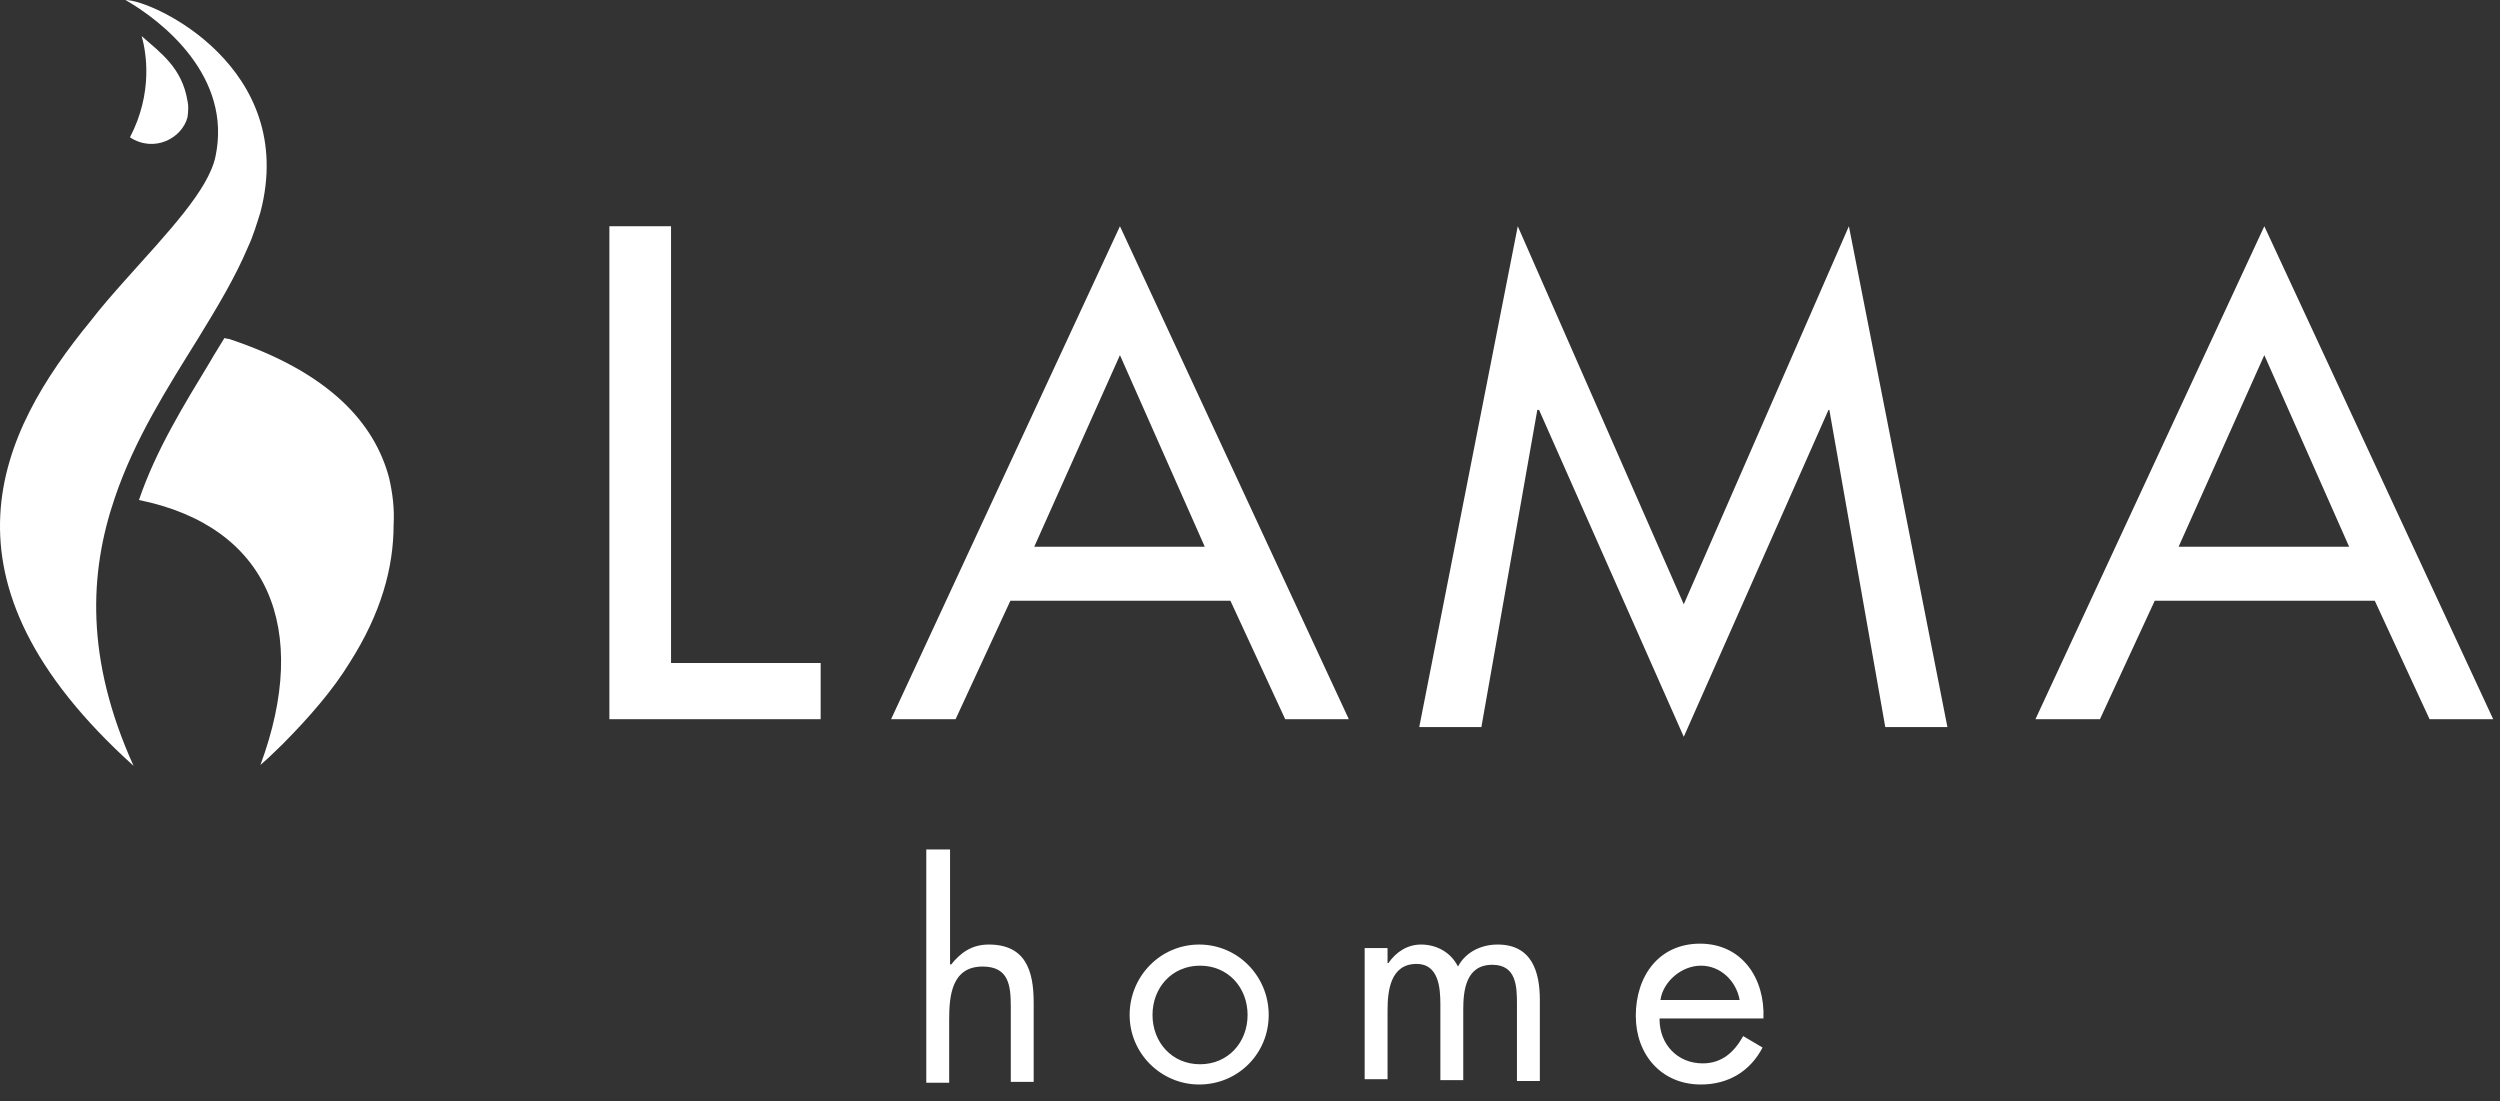
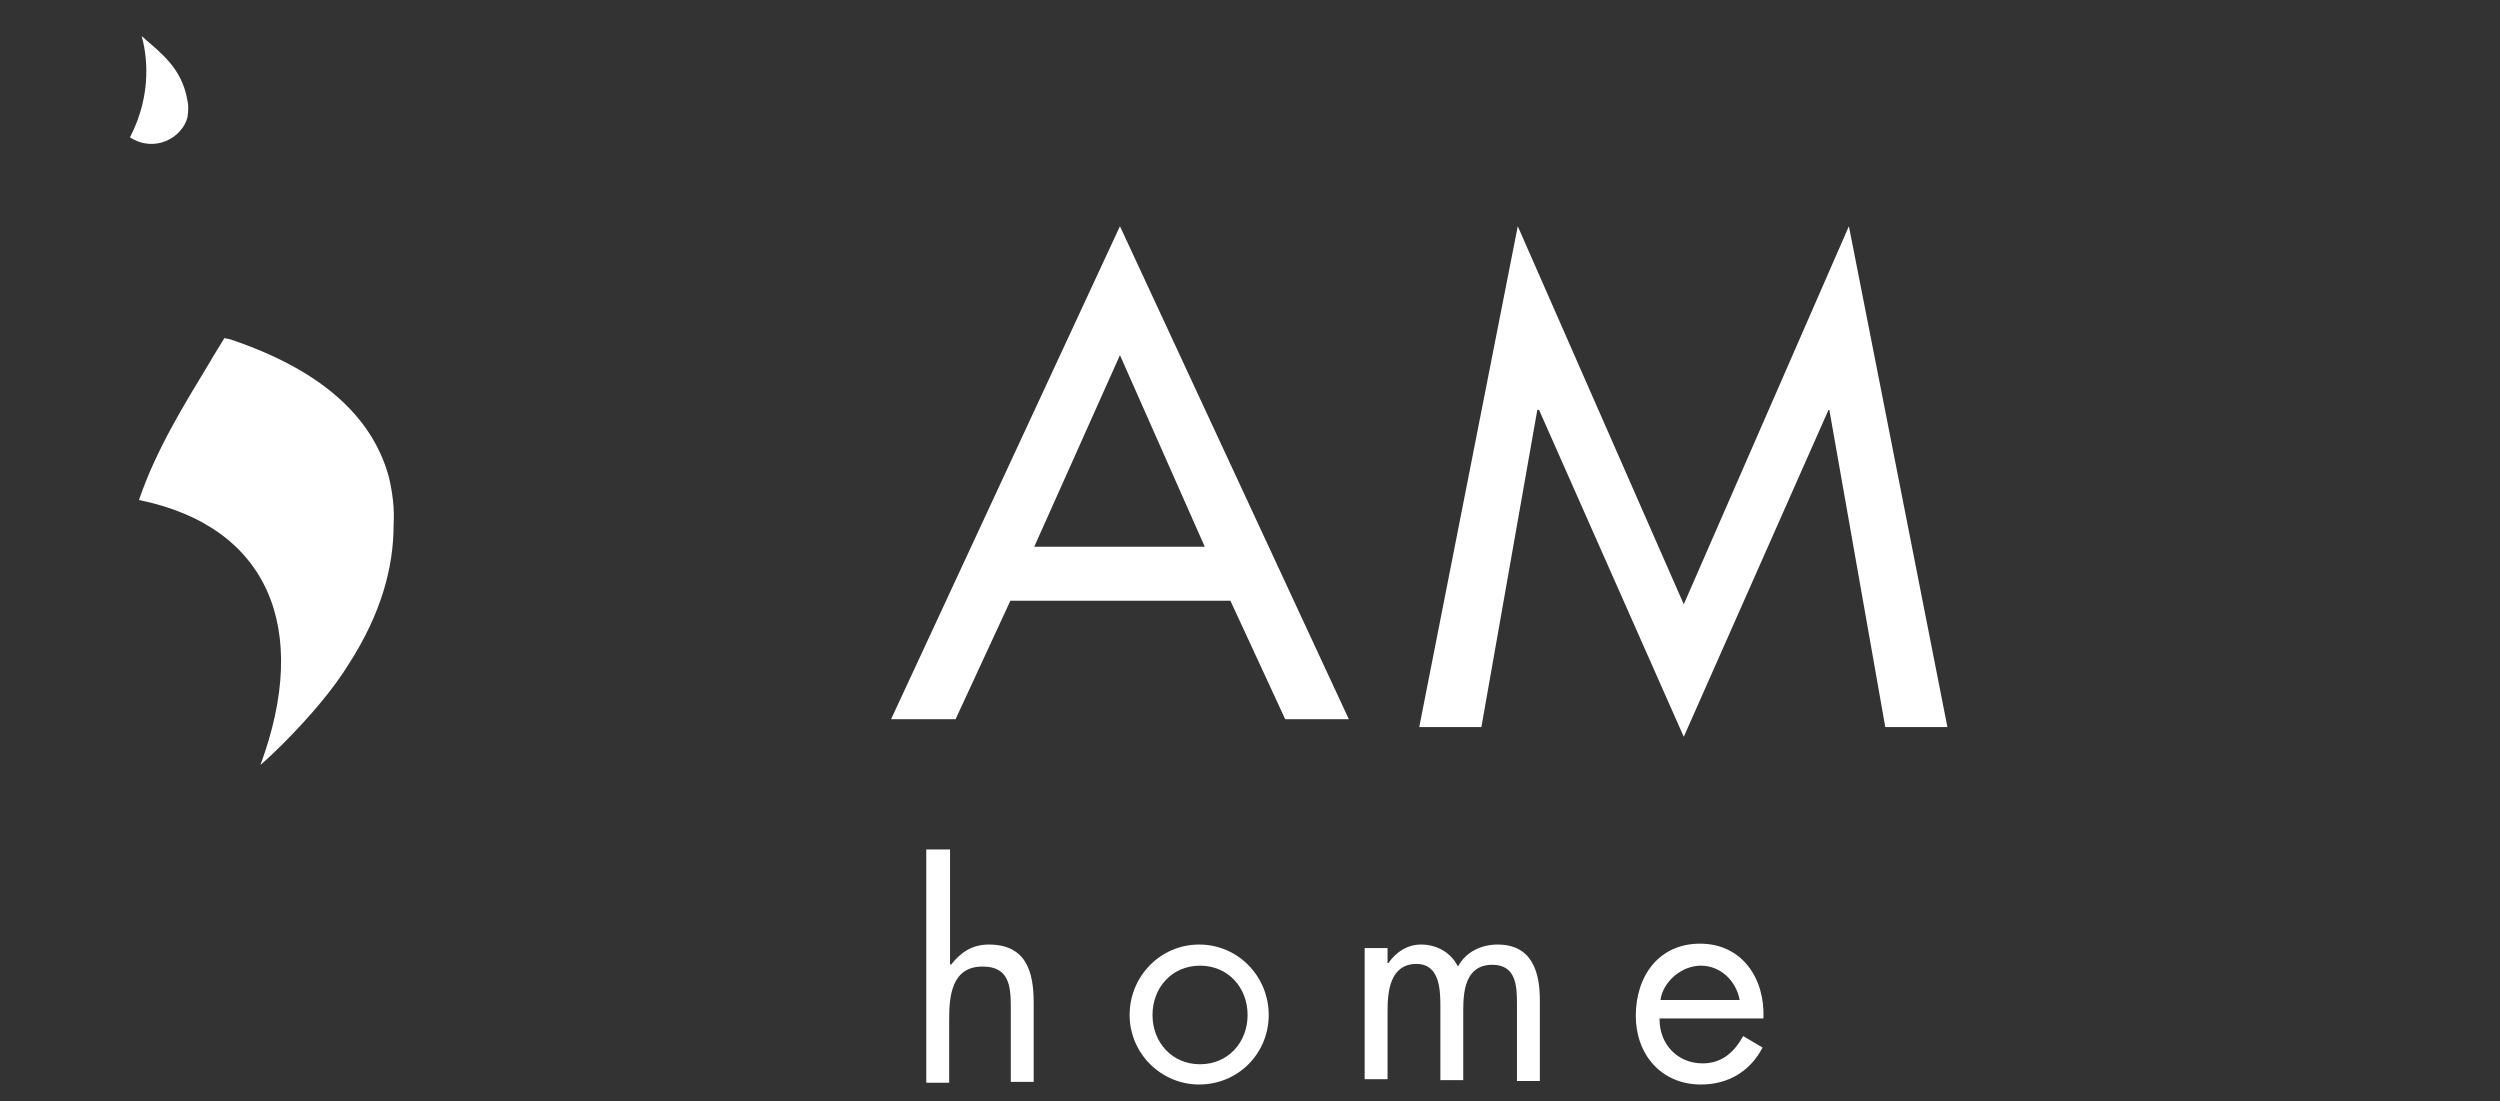
<svg xmlns="http://www.w3.org/2000/svg" width="202px" height="89px" viewBox="0 0 202 89" version="1.1">
  <rect x="0" y="0" width="202" height="89" fill="#333333" stroke="none" />
  <title>Group 9</title>
  <g id="Page-1" stroke="none" stroke-width="1" fill="none" fill-rule="evenodd">
    <g id="Group-9" fill="#FFFFFF" fill-rule="nonzero">
-       <path d="M10.138,-2.02154412e-14 C13.119,1.707 18.79,6.188 17.408,12.661 C16.827,15.363 13.627,18.706 10.065,22.689 C9.12,23.756 8.174,24.823 7.302,25.961 C-0.042,34.923 -5.931,46.801 10.792,61.88 C6.866,53.203 7.229,46.232 9.265,40.258 C10.865,35.492 13.555,31.296 16.027,27.313 C17.554,24.823 19.008,22.405 20.026,19.987 C20.462,19.062 20.753,18.066 21.044,17.142 C24.097,5.477 12.391,-2.02154412e-14 10.138,-2.02154412e-14" id="Path" />
      <path d="M11.446,2.916 C11.81,4.196 12.391,7.468 10.501,11.096 C12.464,12.376 14.718,11.167 15.154,9.46 C15.227,8.891 15.227,8.464 15.154,8.18 C14.718,5.477 12.973,4.268 11.446,2.916" id="Path" />
      <path d="M31.441,38.622 C30.277,34.212 26.642,30.087 18.499,27.384 C18.499,27.384 18.353,27.384 18.135,27.313 C17.844,27.811 17.554,28.237 17.263,28.735 L16.972,29.233 C14.863,32.718 12.61,36.346 11.228,40.4 C21.698,42.534 25.115,50.785 21.044,61.809 C21.698,61.24 22.28,60.671 22.861,60.102 C25.115,57.826 26.933,55.692 28.242,53.558 C30.786,49.575 31.804,45.877 31.804,42.392 C31.877,41.111 31.732,39.902 31.441,38.622" id="Path" />
-       <polyline id="Path" points="49.238 58.111 49.238 18.28 54.22 18.28 54.22 53.571 66.309 53.571 66.309 58.111" />
      <path d="M103.844,58.111 L99.417,48.54 L81.638,48.54 L77.211,58.111 L71.999,58.111 L90.492,18.28 L108.985,58.111 L103.844,58.111 Z M90.492,28.695 L83.566,44.177 L97.346,44.177" id="Shape" />
      <polyline id="Path" points="152.33 58.748 147.812 33.125 147.74 33.125 136.049 59.533 124.358 33.125 124.214 33.125 119.696 58.748 114.675 58.748 122.636 18.28 136.049 48.827 149.39 18.28 157.351 58.748" />
-       <path d="M196.309,58.111 L191.882,48.54 L174.103,48.54 L169.676,58.111 L164.464,58.111 L182.957,18.28 L201.45,58.111 L196.309,58.111 Z M182.957,28.695 L176.031,44.177 L189.811,44.177" id="Shape" />
      <path d="M76.764,68.495 L76.764,77.884 L76.835,77.955 C77.618,76.959 78.542,76.319 79.894,76.319 C82.881,76.319 83.521,78.453 83.521,81.013 L83.521,87.415 L81.672,87.415 L81.672,81.369 C81.672,79.662 81.53,78.097 79.396,78.097 C76.907,78.097 76.693,80.444 76.693,82.365 L76.693,87.486 L74.844,87.486 L74.844,68.637 L76.764,68.637 L76.764,68.495 Z" id="Path" />
      <path d="M91.274,82.009 C91.274,78.88 93.764,76.319 96.893,76.319 C100.023,76.319 102.512,78.88 102.512,82.009 C102.512,85.139 100.023,87.628 96.893,87.628 C93.835,87.628 91.274,85.139 91.274,82.009 Z M93.123,82.009 C93.123,84.214 94.688,85.992 96.964,85.992 C99.24,85.992 100.805,84.214 100.805,82.009 C100.805,79.804 99.24,78.026 96.964,78.026 C94.688,78.026 93.123,79.804 93.123,82.009 Z" id="Shape" />
      <path d="M112.185,77.813 L112.185,77.813 C112.826,76.888 113.75,76.319 114.817,76.319 C116.097,76.319 117.235,76.959 117.804,78.097 C118.445,76.888 119.725,76.319 121.005,76.319 C123.779,76.319 124.419,78.524 124.419,80.8 L124.419,87.344 L122.57,87.344 L122.57,81.085 C122.57,79.662 122.499,77.955 120.578,77.955 C118.445,77.955 118.231,80.018 118.231,81.582 L118.231,87.273 L116.382,87.273 L116.382,81.156 C116.382,79.804 116.24,77.884 114.462,77.884 C112.328,77.884 112.114,80.089 112.114,81.654 L112.114,87.201 L110.265,87.201 L110.265,76.604 L112.114,76.604 L112.114,77.813 L112.185,77.813 Z" id="Path" />
      <path d="M134.092,82.365 C134.092,84.356 135.515,85.921 137.578,85.921 C139.142,85.921 140.138,84.996 140.85,83.716 L142.414,84.641 C141.419,86.561 139.64,87.628 137.435,87.628 C134.235,87.628 132.172,85.21 132.172,82.08 C132.172,78.88 134.021,76.248 137.364,76.248 C140.778,76.248 142.628,79.093 142.485,82.294 L134.092,82.294 L134.092,82.365 Z M140.565,80.8 C140.281,79.235 139,78.026 137.435,78.026 C135.871,78.026 134.377,79.306 134.164,80.8 L140.565,80.8 Z" id="Shape" />
    </g>
  </g>
</svg>